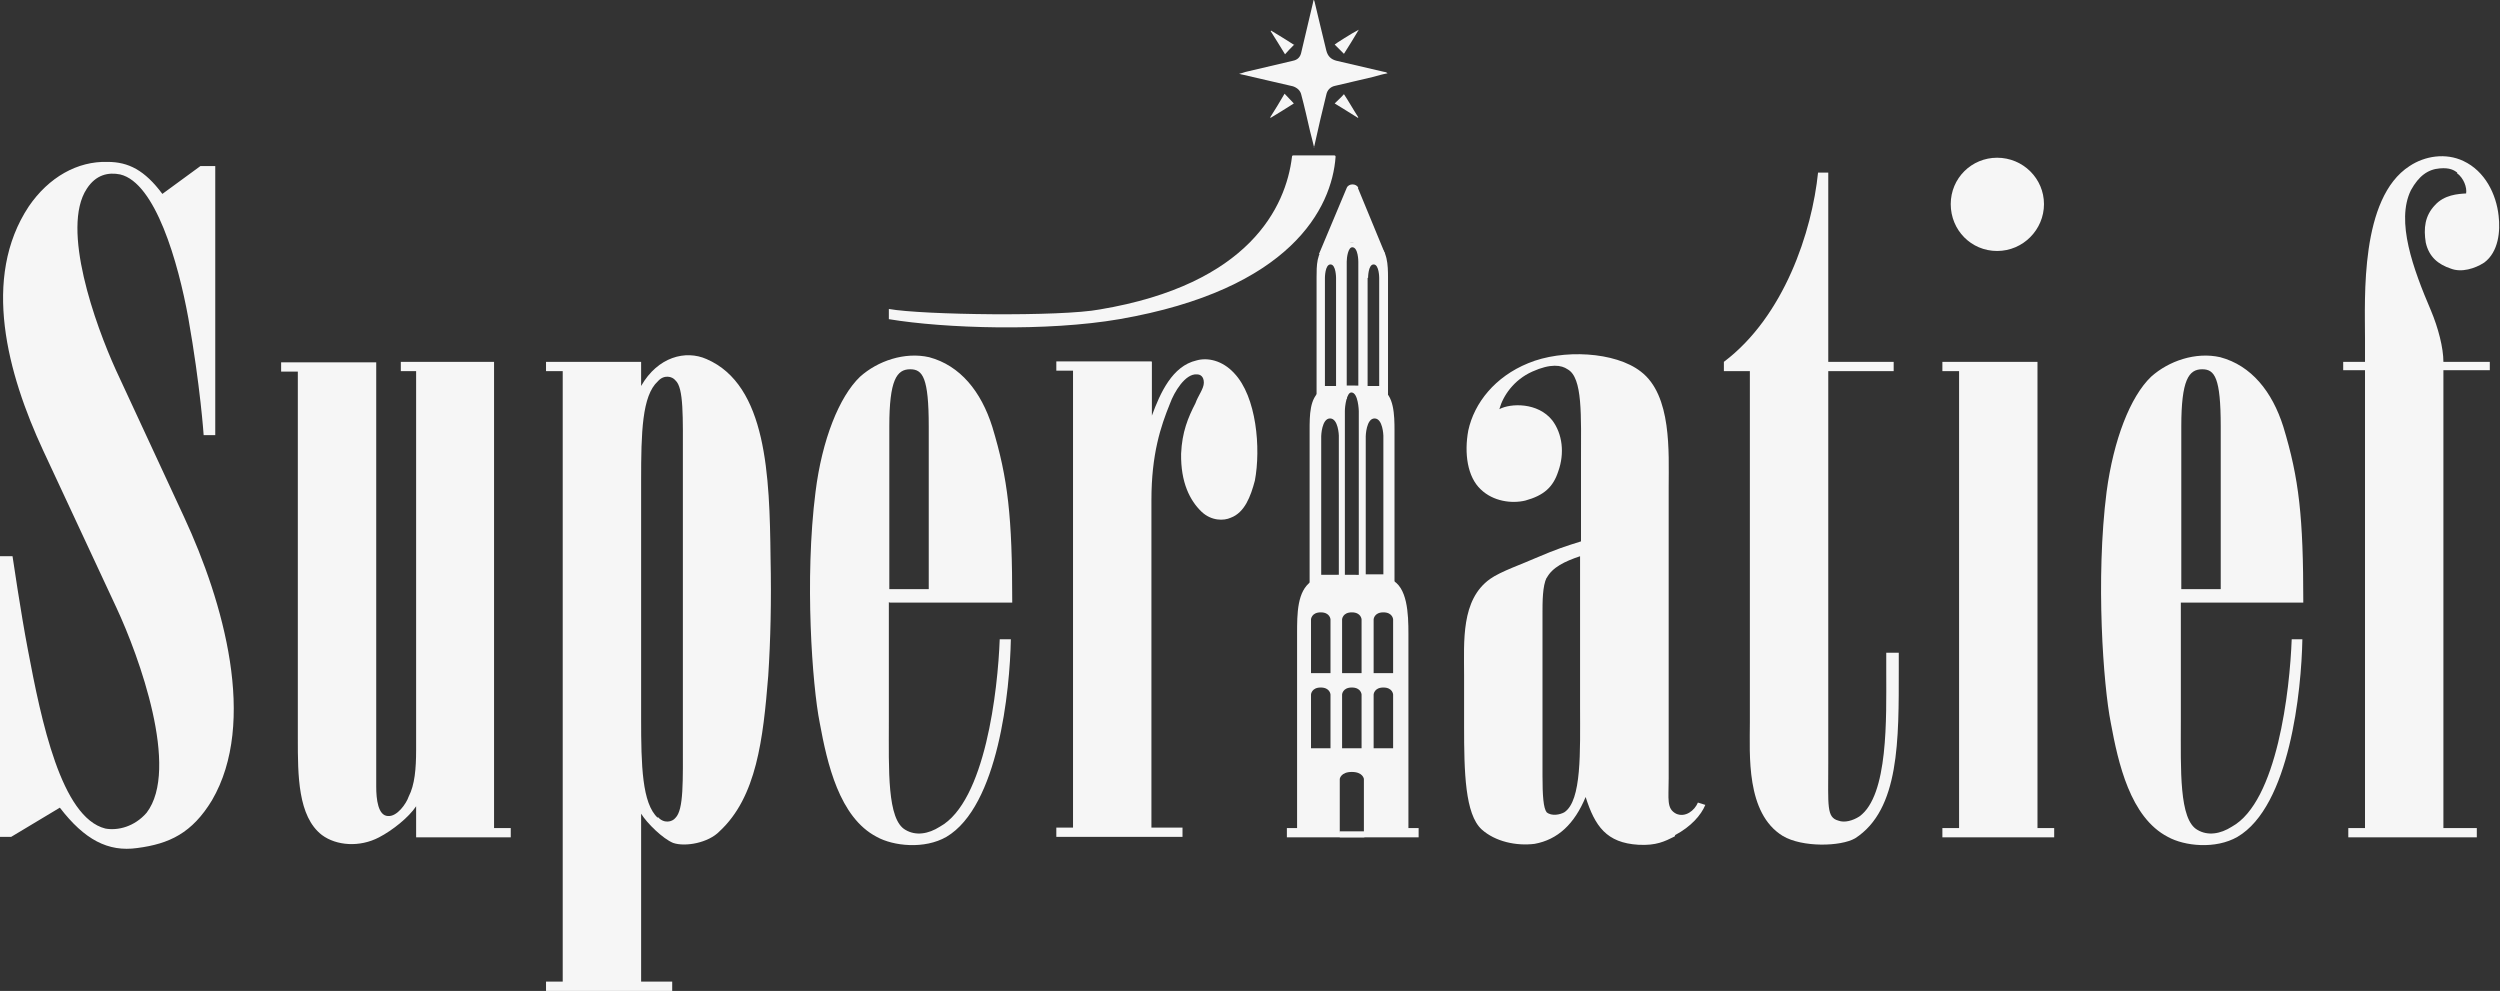
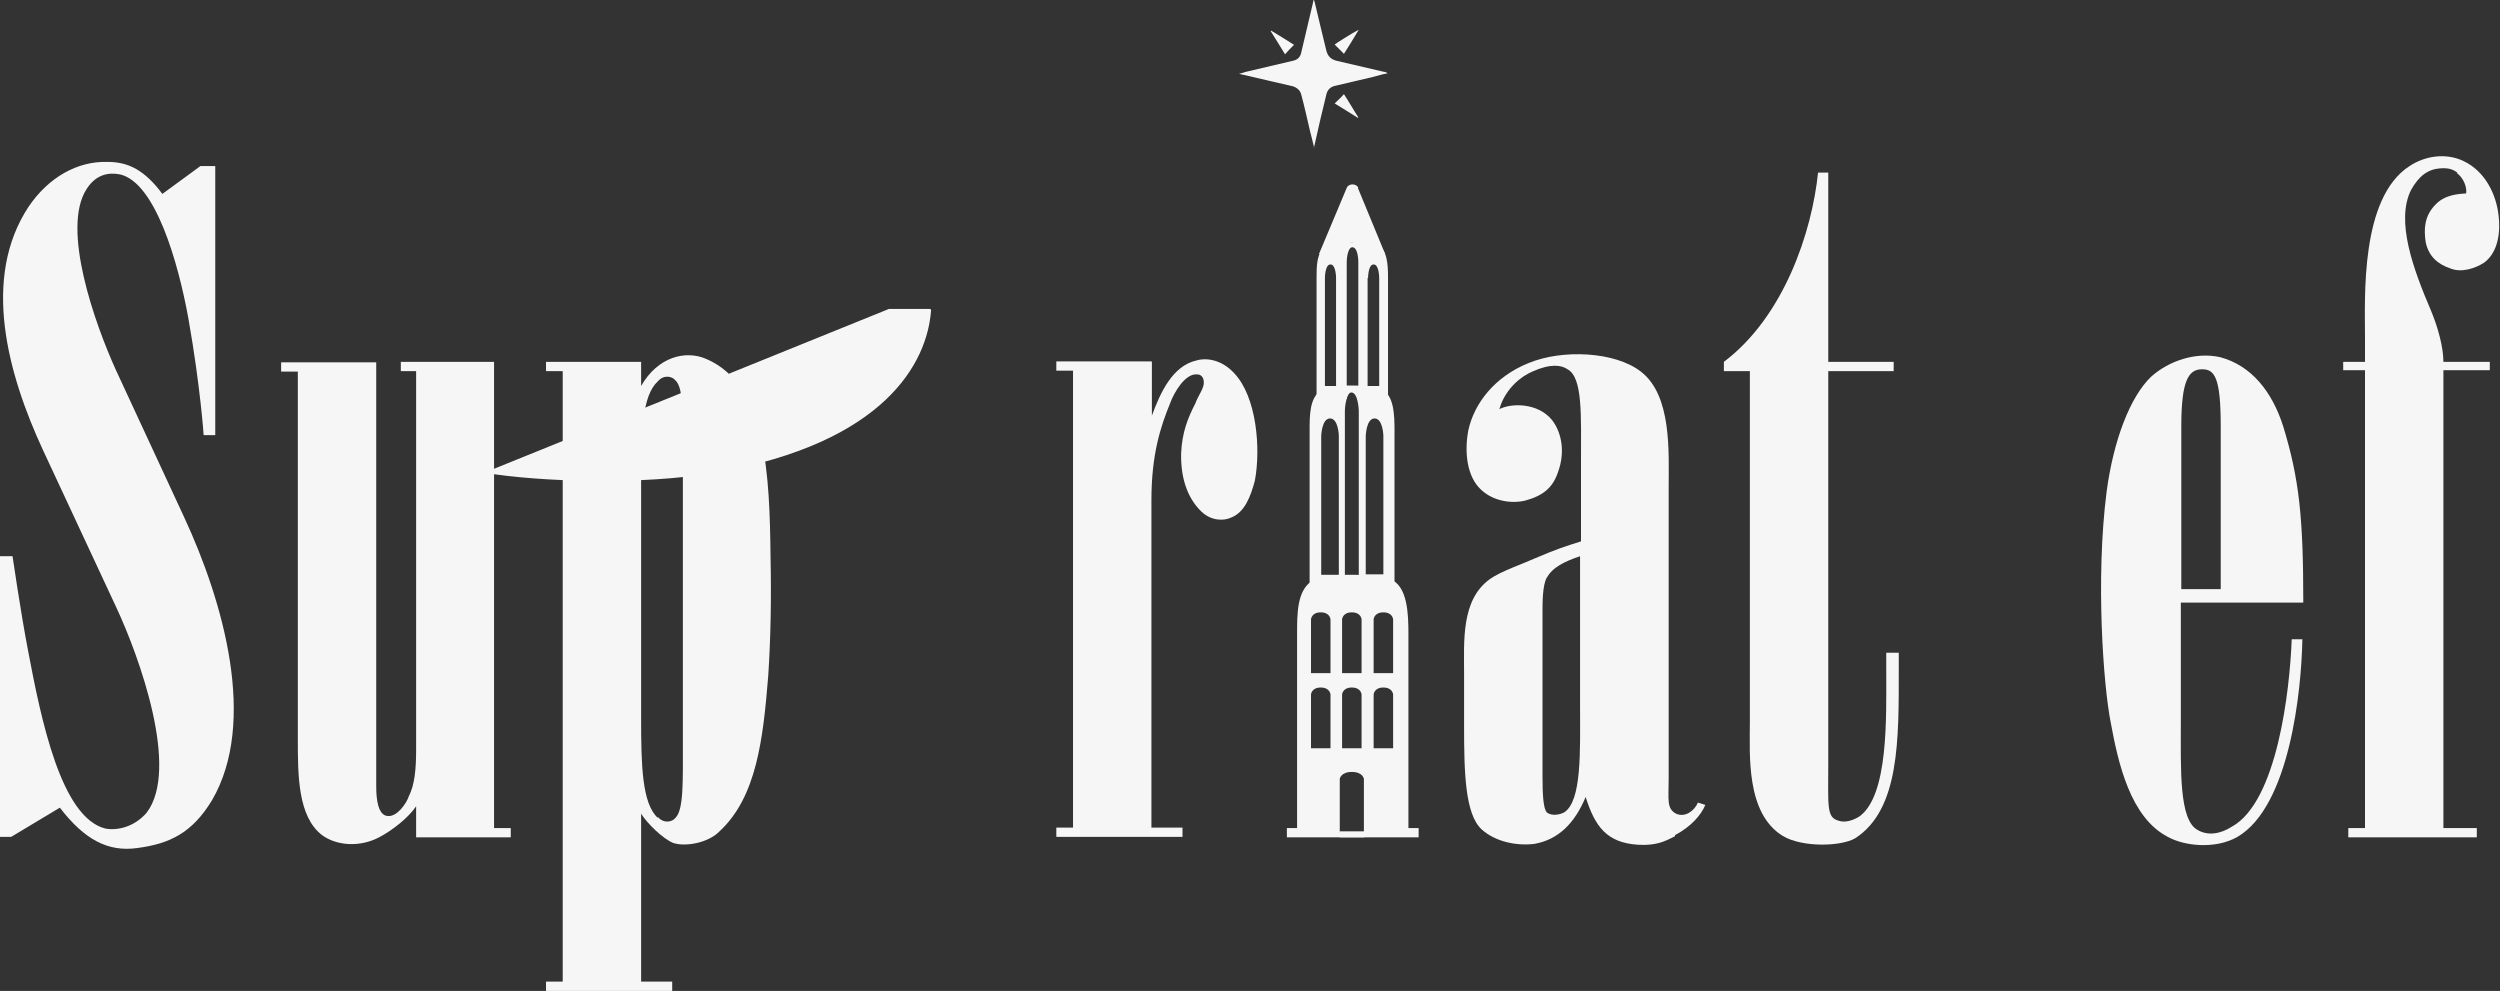
<svg xmlns="http://www.w3.org/2000/svg" id="Laag_1" version="1.1" viewBox="0 0 538.9 213.6">
  <rect x="0" y="0" width="538.9" height="213.6" fill="#333333" stroke="none" />
  <defs>
    <style>
      .st0 {
        fill: #f6f6f6;
      }
    </style>
  </defs>
  <path class="st0" d="M43.1,35.8h3.3v58h-2.5s-.7-10.5-3.3-25.2c-2.2-12.1-7.1-29.2-14.7-31-2.5-.5-5.2,0-7.2,3.1-5.6,8.5,1.8,29.2,6.3,39.1l14.7,31.7c8.5,18.3,15.8,44.2,6,61-4.3,7.1-9.2,9.4-16.1,10.3-6.3.9-11.4-1.8-16.7-8.7l-10.5,6.3H0v-60.5h2.7s1.8,12.3,3.3,20.1c2.9,15.4,7.2,36.2,16.7,38.6,2.7.5,6.3-.4,8.9-3.4,7.2-9.4-1.6-33.7-6.5-44.2l-15.8-33.9C1.6,80.5-4,59.9,6.2,44.5c4.3-6.3,10.5-9.8,17-9.6,4.5,0,8,1.8,11.8,6.9l8.2-6h0Z" />
  <path class="st0" d="M89.7,180.5v-6.7c-1.6,2.4-5.1,5.2-8,6.7-4.2,2.2-9.2,1.8-12.3-.5-5.2-4-5.2-12.9-5.2-20.8v-79.1h-3.6v-2h20.5v91.5c0,2.7.4,6.2,2.5,6.3,2,.2,4-2.7,4.5-4.2,1.3-2.5,1.6-6,1.6-10v-81.7h-3.3v-2h20.1v100.5h3.6v2h-20.5Z" />
  <path class="st0" d="M144.9,211.6v2h-27.2v-2h3.6V80h-3.6v-2h20.5v5.2c3.6-6.3,9.6-7.8,14.1-5.8,13,5.6,13.6,25.2,13.8,42.8.2,9.2,0,17.9-.5,25.5-1.1,13.6-2.5,26.1-10.5,33.5-2.4,2.5-7.4,3.4-10,2.5-2.2-.9-5.6-4.2-6.9-6.3v36.2h6.7,0ZM141.8,176.1c1.3,1.5,3.1,1.1,3.8.2,1.8-1.8,1.6-7.8,1.6-17v-60.3c0-9.2.2-15.4-1.6-17-.7-.9-2.5-1.3-3.8.2-3.4,3.1-3.6,11-3.6,21.4v51.3c0,10.1.2,18.3,3.6,21.4h0Z" />
-   <path class="st0" d="M191.6,129.8v25.7c0,10.5-.4,21.2,3.6,23.4,2.2,1.3,4.9.9,7.4-.7,9.8-5.4,12.5-29.5,12.9-40.4h2.4c-.2,11-2.7,36-13.9,42.6-4.7,2.7-11.4,2-15,0-8.1-4.2-10.7-15.9-12.3-24.6-1.6-8-3.3-31-.9-49.8,1.4-11.2,5.1-20.5,9.6-24.8,3.8-3.4,9.6-5.4,14.9-4.2,6.7,1.8,11.2,7.4,13.6,15,3.4,11.2,4.3,19.4,4.3,37.9h-26.4,0ZM196.2,79.6c-2.9,0-4.5,2.3-4.5,12.3v35.1h8.5v-35.1c0-10.5-1.3-12.3-4-12.3h0Z" />
  <path class="st0" d="M248.3,78v11.6c1.8-4.9,4.4-10.7,9.6-11.9,2.4-.7,5.6,0,8.1,2.7,4.9,5.1,5.8,16.3,4.5,23.2-.9,3.4-2.2,6.9-5.2,8-1.5.7-4.2.7-6.3-1.3-2.5-2.4-4.5-6.3-4.4-12.5.2-4.7,1.5-7.8,3.1-10.9.5-1.5,1.8-3.1,1.8-4.4s-.7-1.8-1.5-1.8c-2.5-.2-4.9,3.8-5.8,6.3-2,4.9-4,10.9-4,20.8v70.6h6.7v2h-27.2v-2h3.6v-98.5h-3.6v-2h20.5Z" />
  <path class="st0" d="M361,180.3c-2.2,1.1-4,2-7.8,1.8-6.9-.4-9.4-4-11.4-10.3-2.4,5.8-6,9.2-11,10.1-4,.5-8.5-.5-11.4-3.1-3.6-3.3-3.8-12.3-3.8-22.3v-10.9c0-7.4-.7-16.3,5.6-20.8,2.2-1.6,7.4-3.4,9.8-4.5,4.7-2,6.3-2.5,9.8-3.6v-17.2c0-10,.4-18.1-2.9-19.9-1.3-.9-3.6-1.3-7.6.5-4,1.8-6.3,5.2-7.1,8.1,2.4-1.3,8.3-1.5,11.4,2.4,2.2,2.9,2.7,7.1,1.3,11-1.1,3.4-3.1,5.2-7.1,6.3-2.9.7-6.9.2-9.6-2.4-2.9-2.7-3.6-7.8-2.7-12.7,1.3-6,5.8-11.6,12.9-14.5,7.4-3.1,18.8-2.5,24.3,1.8,6.7,5.1,6,17.4,6,24.8v62.9c0,4.5-.5,6.5,1.6,7.6,2,.9,4-.7,4.7-2.4l1.6.5c-.9,2.2-3.1,4.7-6.5,6.5h0ZM333.4,124.5c-.9,1.8-.9,5.2-.9,7.8v34.8c0,4.5.2,7.1.9,8,1.1.9,2.9.5,3.8,0,3.8-2.5,3.4-13.2,3.4-22.8v-32.4c-3.3,1.1-6,2.4-7.2,4.7h0Z" />
  <path class="st0" d="M394.1,37.2v40.8h14.1v2h-14.1v84.6c0,9.2-.4,11.6,2.2,12.3,1.3.5,3.1,0,4.5-.9,6.3-4.5,5.8-21.4,5.8-31.1v-4.2h2.7v3.4c0,15.4.2,30.4-9.4,36.6-3.1,1.8-11.4,2-15.6-.5-8-4.9-7.1-17.6-7.1-24.5v-75.7h-5.6v-2c13-9.8,19-28.1,20.3-40.8h2.2,0Z" />
-   <path class="st0" d="M439.2,78v100.5h3.6v2h-24.1v-2h3.6v-98.5h-3.6v-2h20.5ZM430.5,34c5.6,0,10.1,4.5,10.1,10s-4.5,10.1-10.1,10.1-10-4.5-10-10.1,4.5-10,10-10Z" />
  <path class="st0" d="M470.1,129.8v25.7c0,10.5-.4,21.2,3.6,23.4,2.2,1.3,4.9.9,7.4-.7,9.8-5.4,12.5-29.5,12.9-40.4h2.3c-.2,11-2.7,36-14,42.6-4.7,2.7-11.4,2-15,0-8.1-4.2-10.7-15.9-12.3-24.6-1.6-8-3.3-31-.9-49.8,1.5-11.2,5.1-20.5,9.6-24.8,3.8-3.4,9.6-5.4,14.9-4.2,6.7,1.8,11.2,7.4,13.6,15,3.4,11.2,4.3,19.4,4.3,37.9h-26.4,0ZM474.7,79.6c-2.9,0-4.5,2.3-4.5,12.3v35.1h8.5v-35.1c0-10.5-1.3-12.3-4-12.3h0Z" />
  <path class="st0" d="M529.7,37.2c-.7-.5-1.6-1.1-3.8-.9-2.5.2-4.5,1.6-6.2,4.7-3.3,6.7.5,17,4.3,25.9,1.6,3.8,2.7,8.1,2.7,11.1h10v1.8h-10v98.7h7.2v2h-27.7v-2h3.6v-98.7h-4.7v-1.8h4.7v-5.1c0-8.7-1.1-30.2,9.6-37.1,3.3-2.2,7.8-2.9,11.6-1.1,4.7,2.2,7.1,7.2,7.6,11.8.4,3.3,0,7.8-3.1,10.1-2,1.3-4.9,2.2-7.2,1.3-2.7-.9-4.7-2.5-5.4-5.6-.5-3.1-.2-5.8,2-8.1,2-2.2,4.9-2.4,6.7-2.5.2-1.3-.5-3.3-2-4.4h0Z" />
-   <path class="st0" d="M191.6,66.6c7.2,1.3,37.1,1.7,45.5.1,32.2-5.4,40.1-22.1,41.4-32.9,0-.2.1-.3.3-.3h8.8c.2,0,.3.1.3.3-.8,11.1-9.7,28.6-46.6,35-15.6,2.7-37.7,2-49.7,0" />
+   <path class="st0" d="M191.6,66.6h8.8c.2,0,.3.1.3.3-.8,11.1-9.7,28.6-46.6,35-15.6,2.7-37.7,2-49.7,0" />
  <g>
    <path class="st0" d="M299.2,86v-26.2c0-2.6-.1-6.1-2.4-7-1.4-.5-3.8-.6-5.4-.6-1.8,0-3.8,0-5.6.9-2,1.3-2,4.2-2,6.7v26.2h6.5v-29.6c0-.9.3-3.1,1.2-3.1,1.3,0,1.3,3.1,1.3,3.1v29.6h6.5ZM288.1,83.2h-2.5v-23.3s0-2.9,1.2-2.9,1.2,2.9,1.2,2.9v23.3h0ZM294.9,59.9s0-2.9,1.2-2.9,1.2,2.9,1.2,2.9v23.3h-2.5v-23.3h0Z" />
    <path class="st0" d="M300.6,126.3v-33.5c0-3.3-.1-7.8-2.9-8.9-1.6-.7-4.5-.8-6.4-.8-2.2,0-4.4-.1-6.6,1.1-2.4,1.6-2.4,5.3-2.4,8.6v33.5h7.6v-37.7c0-1.1.4-4,1.4-4,1.5,0,1.6,4,1.6,4v37.7h7.6ZM288.6,123.9h-3.8v-29.9s.1-3.8,1.9-3.8,1.9,3.7,1.9,3.7v29.9ZM294.4,94s.1-3.8,1.9-3.8,1.9,3.7,1.9,3.7v29.9h-3.8v-29.9Z" />
    <path class="st0" d="M303.6,178.5v-41.9c0-4.3-.2-10.2-3.8-11.7-2.1-.9-6-1-8.4-1-2.9,0-5.9-.1-8.7,1.4-3.1,2.1-3.1,7-3.1,11.3v41.9h-2.2v2h28.4v-2h-2.2,0ZM289.3,133.5s.1-1.5,2.1-1.5,2.1,1.5,2.1,1.5v11.6h-4.2v-11.6h0ZM289.3,149.7s.1-1.5,2.1-1.5,2.1,1.5,2.1,1.5v11.6h-4.2v-11.6h0ZM286.8,161.3h-4.2v-11.6s.1-1.5,2.1-1.5,2.1,1.5,2.1,1.5v11.6h0ZM286.8,145.1h-4.2v-11.6s.1-1.5,2.1-1.5,2.1,1.5,2.1,1.5v11.6h0ZM294,167.9v11.6h-5.2v-11.6s.2-1.5,2.6-1.5,2.6,1.5,2.6,1.5ZM300.3,161.3h-4.2v-11.6s.1-1.5,2.1-1.5,2.1,1.5,2.1,1.5v11.6h0ZM300.3,145.1h-4.2v-11.6s.1-1.5,2.1-1.5,2.1,1.5,2.1,1.5v11.6h0Z" />
    <path class="st0" d="M292.7,40.5l5.9,14.3-7.2-2.6-7.1,2.6,6-14.3c.4-1,2.1-1,2.5,0h0Z" />
    <polygon class="st0" points="288.7 179.2 294.1 179.2 294.1 180.5 288.8 180.5 288.7 179.2" />
  </g>
  <g>
    <path class="st0" d="M283.3,31.9c-.3-1.3-.6-2.4-.9-3.6-.6-2.6-1.2-5.3-1.9-7.9-.2-.9-.9-1.5-1.8-1.8-3.6-.8-7.2-1.7-10.8-2.5-.2,0-.4-.1-.8-.2.6-.1,1-.3,1.4-.4,3.4-.8,6.8-1.6,10.2-2.4,1-.2,1.6-.8,1.8-1.8.8-3.5,1.7-7.1,2.5-10.6,0-.2.1-.4.2-.8.1.3.2.5.2.6.8,3.5,1.7,7,2.5,10.4.3,1.2,1,1.9,2.2,2.2,3.5.8,6.9,1.6,10.3,2.4.2,0,.5.1.7.3-1.1.2-2.1.5-3.2.8-2.7.6-5.4,1.3-8.1,1.9-1,.2-1.7.9-1.9,1.9-.9,3.6-1.7,7.1-2.5,10.7,0,.2-.1.3-.2.7h0Z" />
-     <path class="st0" d="M273.8,25.3c1.1-1.7,2.1-3.4,3.1-5.1.7.7,1.3,1.4,2,2.1-1.6,1-3.3,2.1-5,3.1,0,0,0,0-.1-.1h0Z" />
    <path class="st0" d="M289.7,11.6c-.7-.7-1.3-1.3-2-2,.2-.2,3.8-2.5,5.2-3.2-1.1,1.9-2.2,3.6-3.2,5.2h0Z" />
    <path class="st0" d="M279,9.6c-.7.7-1.4,1.4-2,2.1-1-1.6-2-3.3-3.1-5,0,0,.1-.1.1-.1,1.7,1,3.4,2.1,5,3.1h0Z" />
    <path class="st0" d="M292.7,25.4c-1.7-1.1-3.4-2.1-5-3.1.7-.7,1.4-1.3,2-2,1,1.5,2,3.3,3.1,5,0,0,0,0-.1.1h0Z" />
  </g>
</svg>